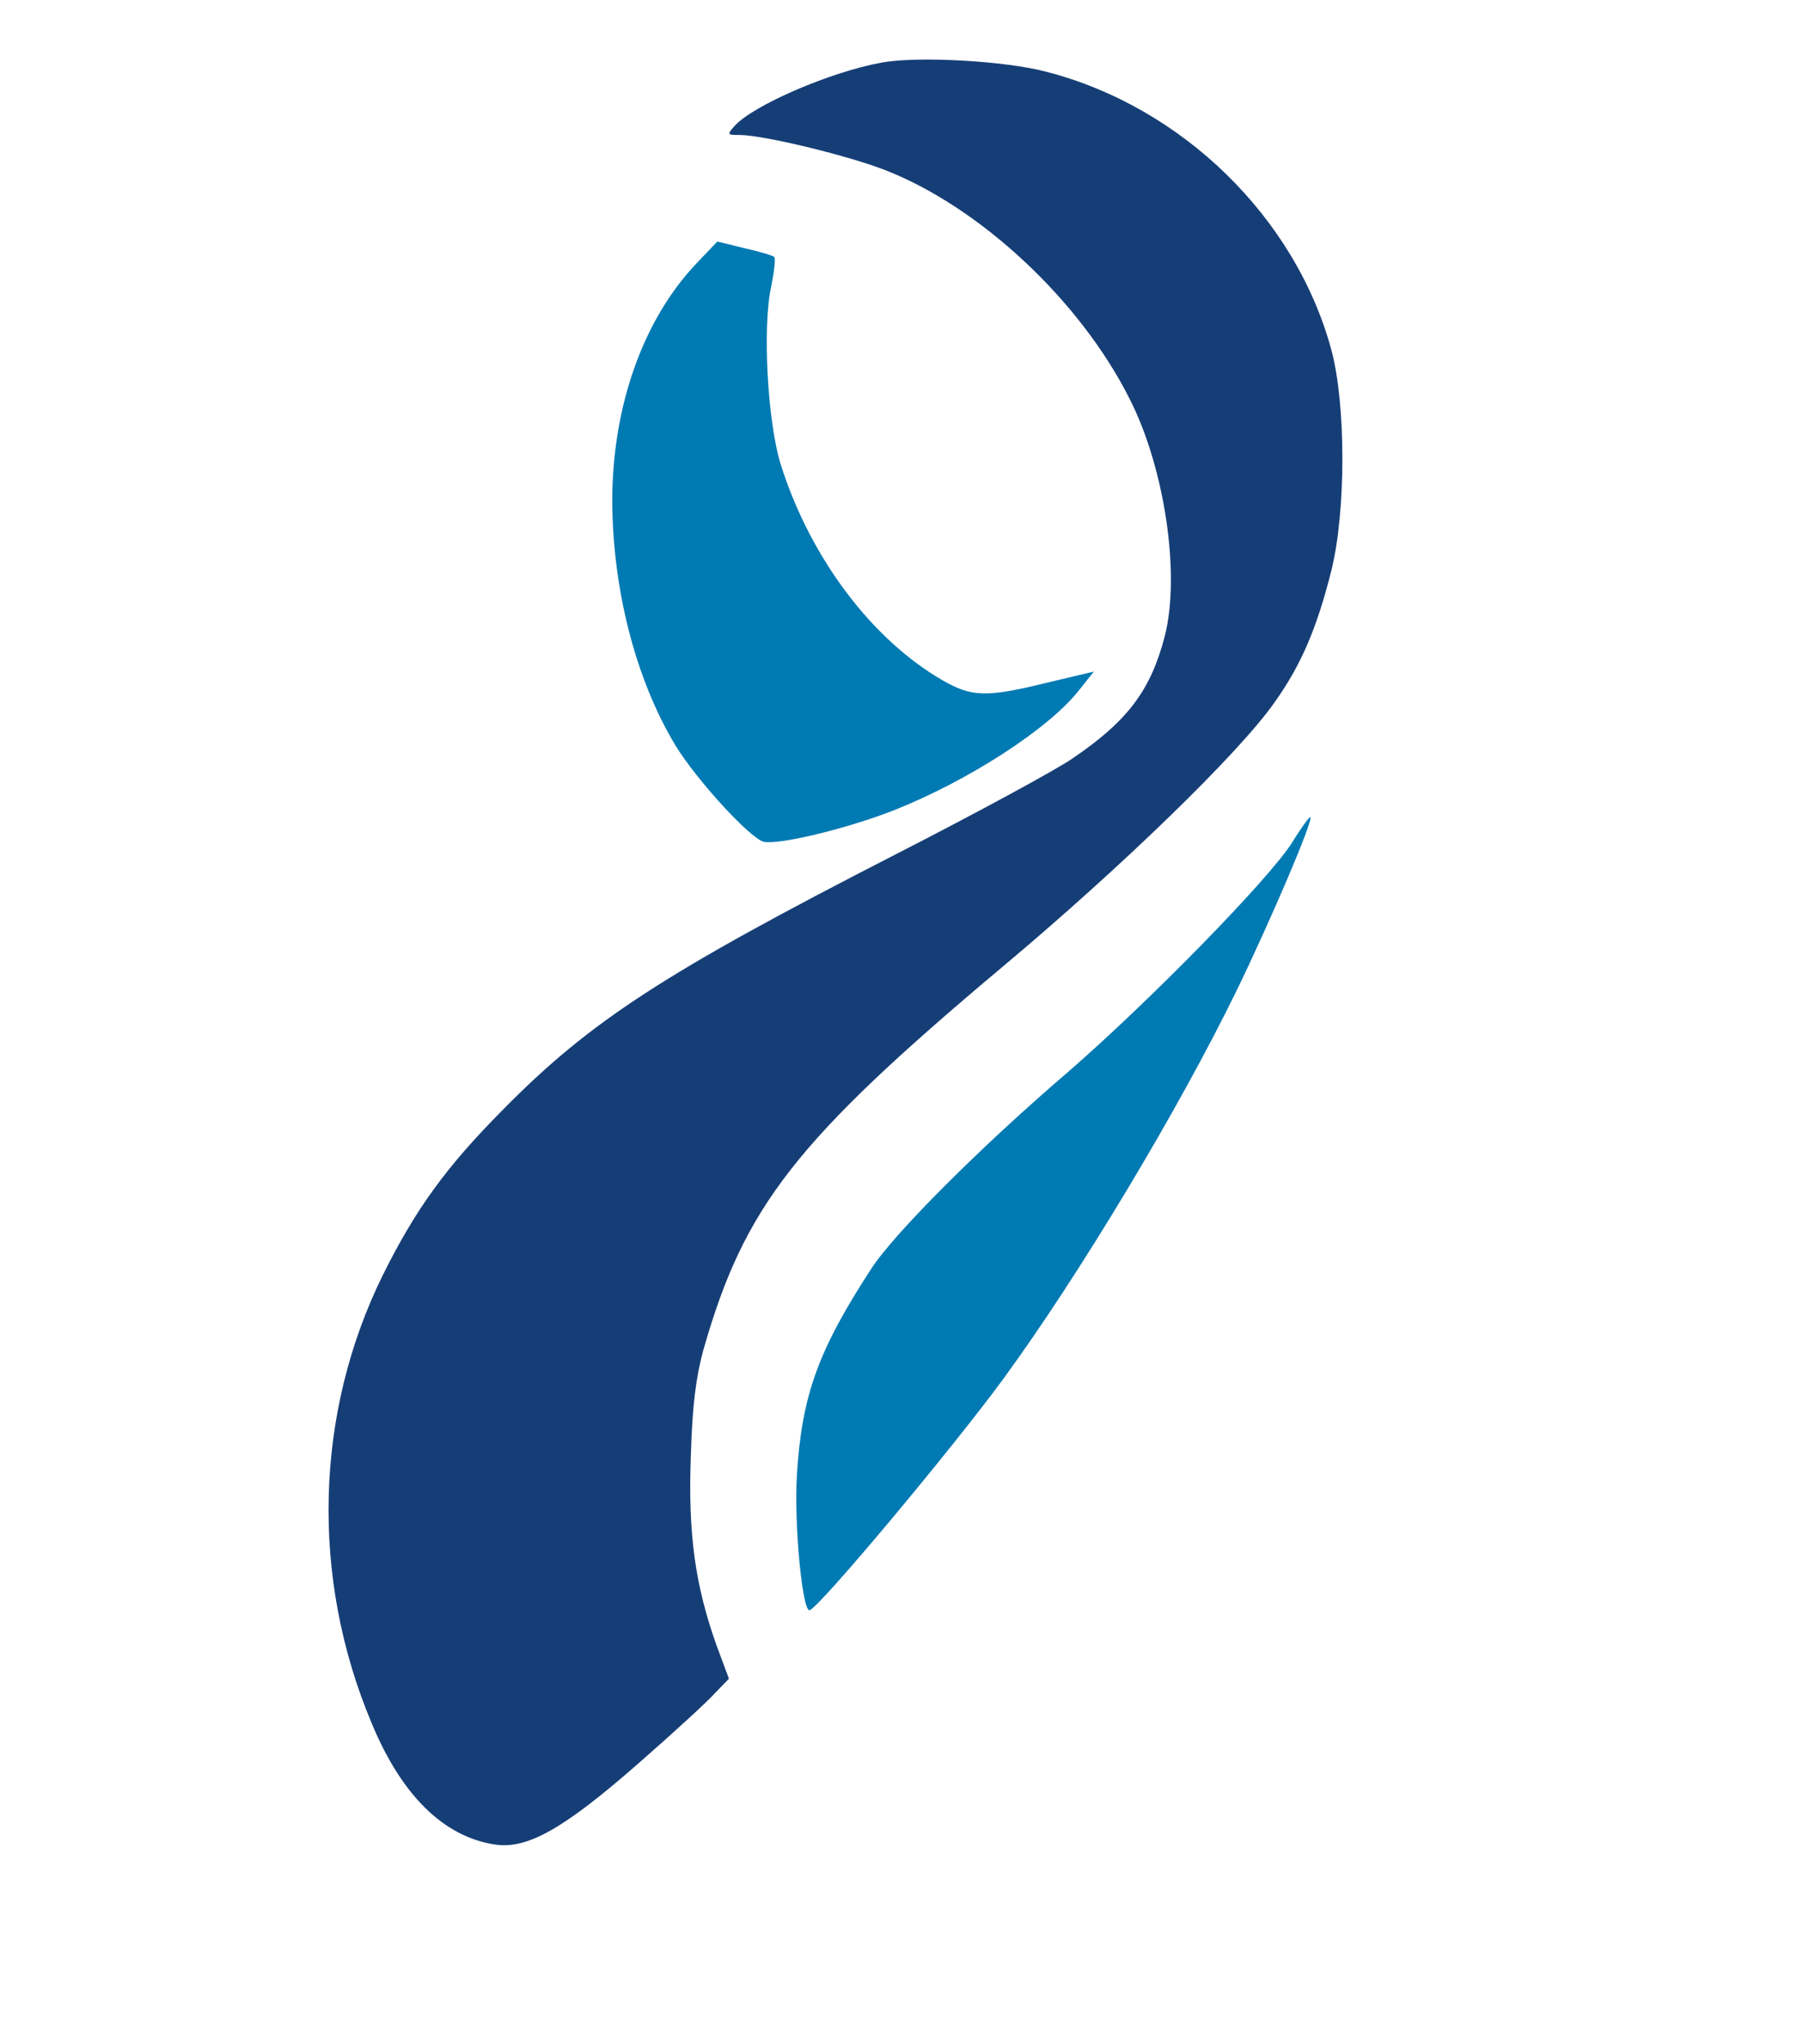
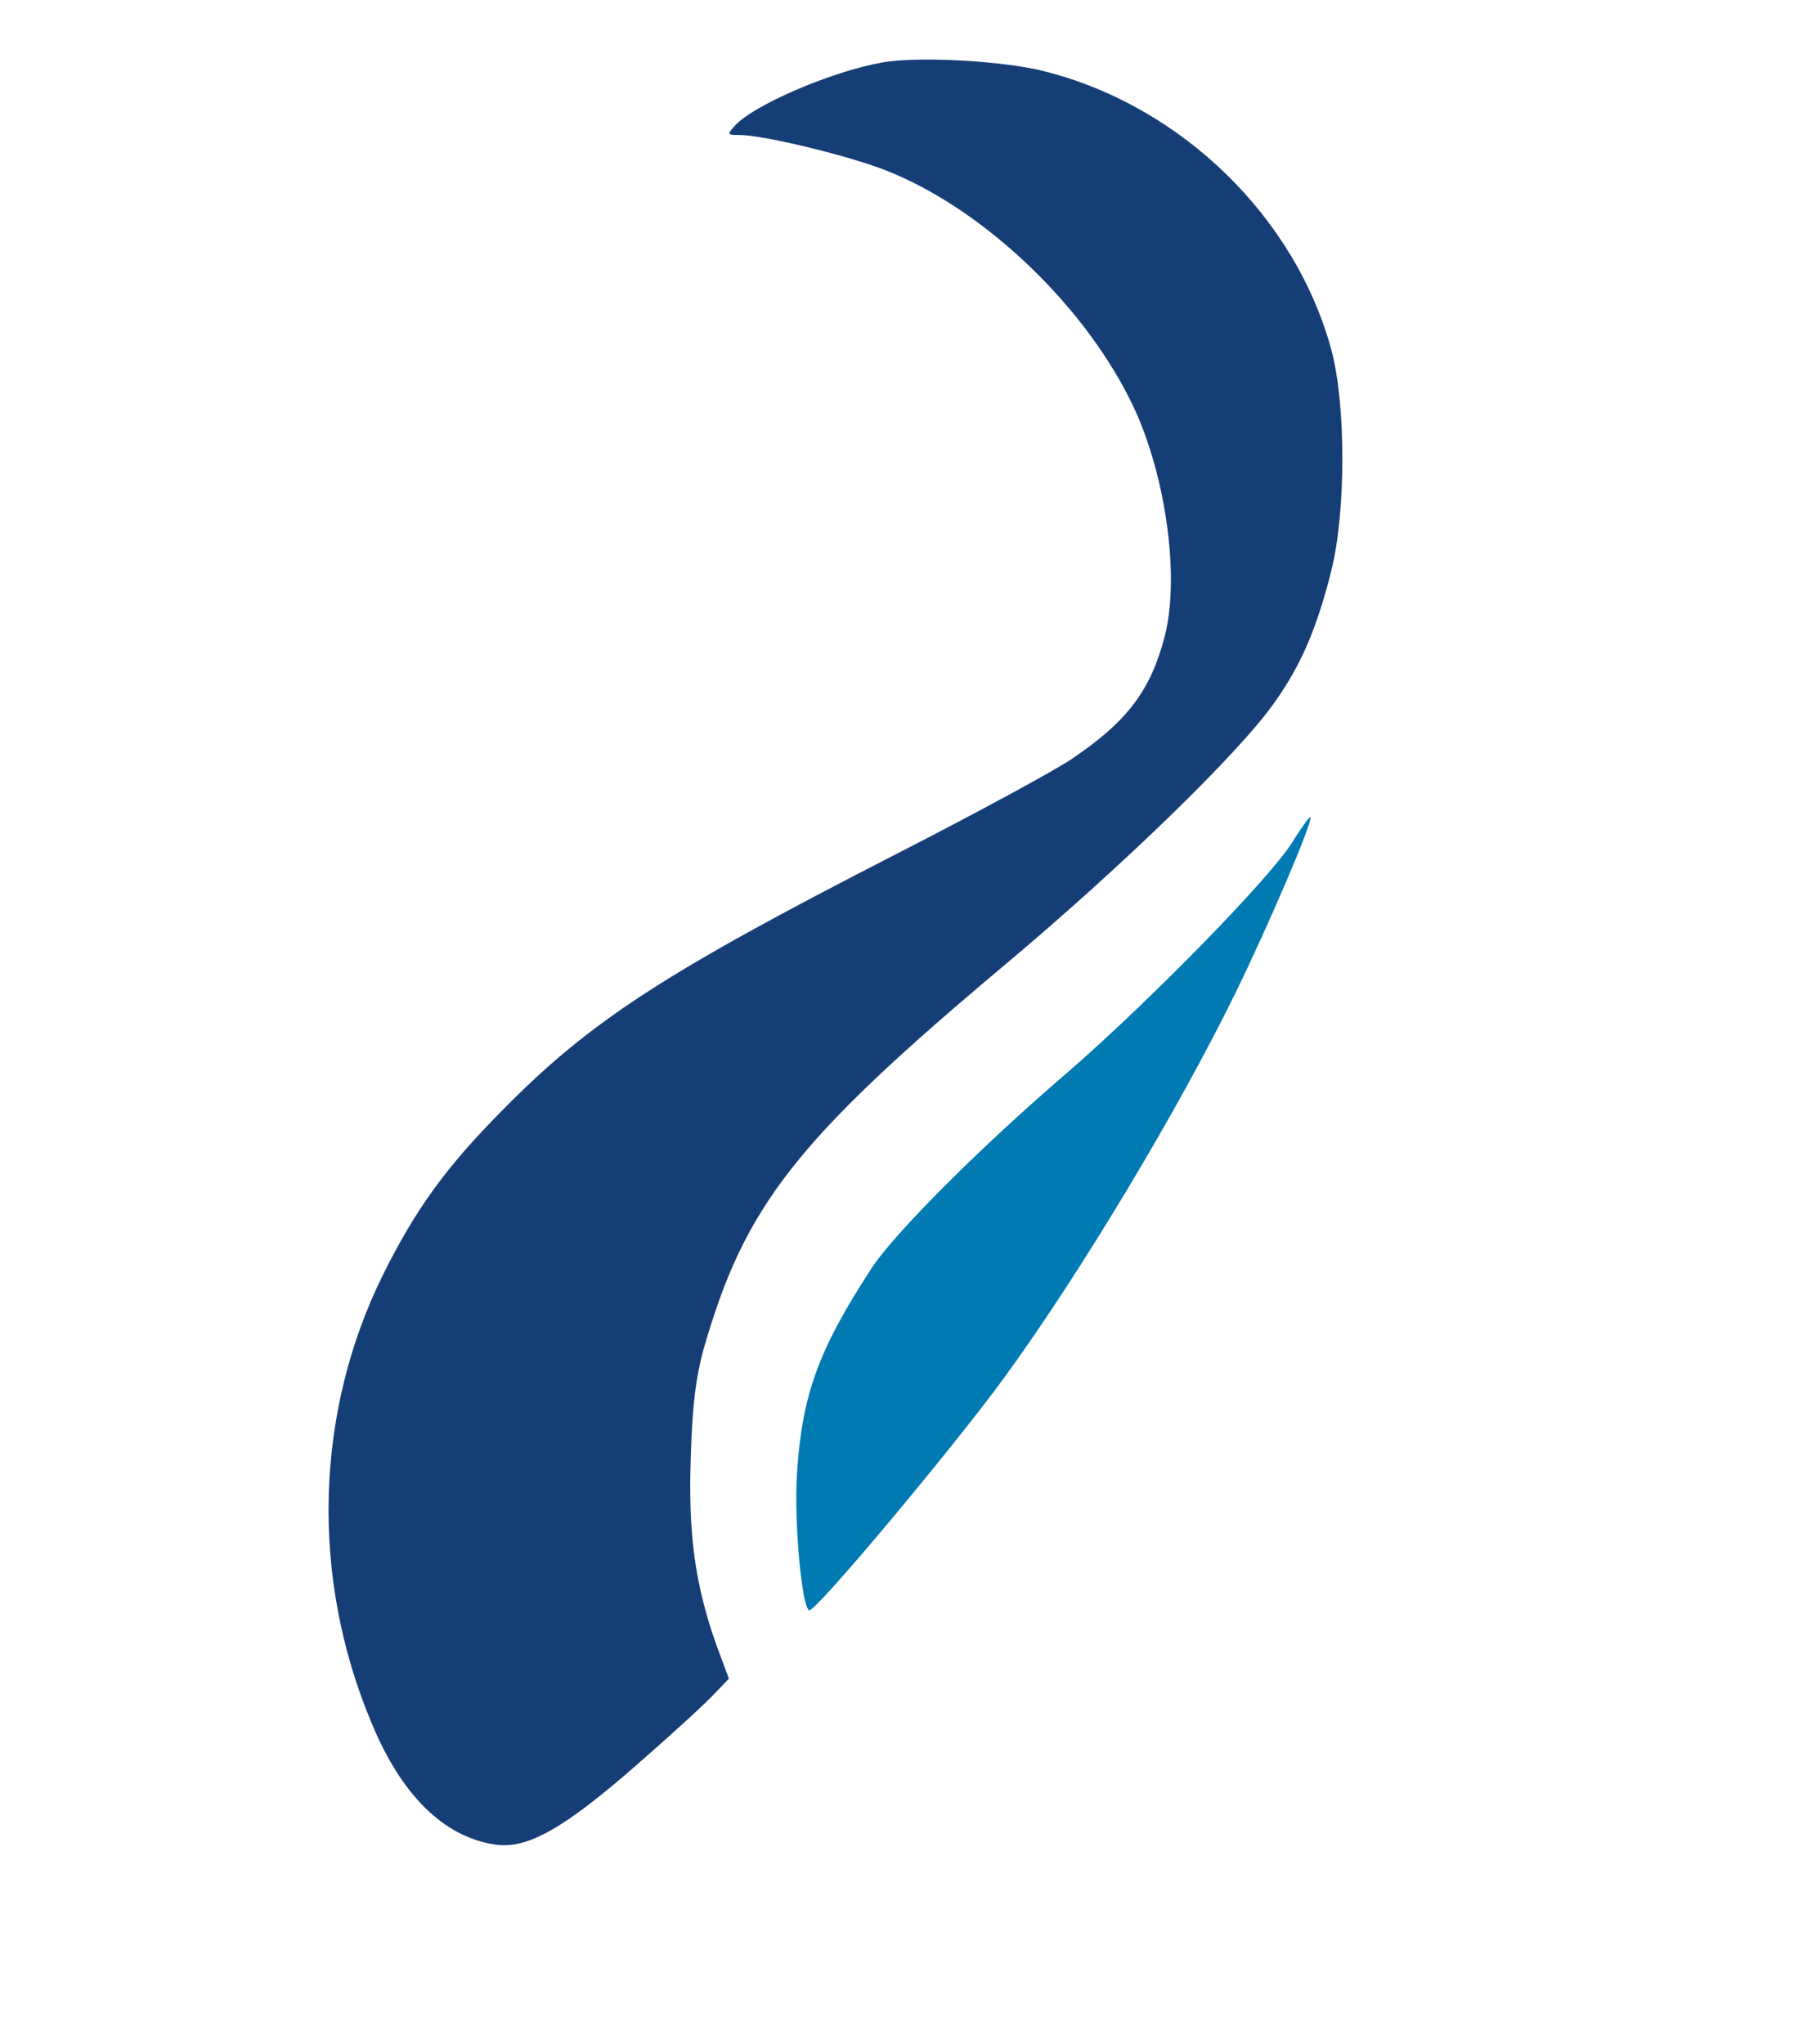
<svg xmlns="http://www.w3.org/2000/svg" version="1.0" width="374pt" height="424pt" viewBox="0 0 374 424" preserveAspectRatio="xMidYMid meet" id="svg18">
  <defs id="defs22" />
  <g transform="translate(0,424) scale(0.1,-0.1)" fill="#000000" stroke="none" id="g16" style="fill:#007ab3;fill-opacity:1">
    <path d="M1828 4110 c-105 -19 -265 -88 -304 -131 -16 -18 -16 -19 10 -19 48 0 219 -41 300 -72 197 -76 406 -270 509 -475 73 -143 106 -365 73 -493 -29 -111 -76 -175 -191 -253 -33 -23 -197 -112 -365 -198 -480 -246 -635 -346 -817 -531 -118 -119 -181 -206 -249 -343 -141 -286 -150 -626 -24 -927 62 -151 150 -238 257 -254 67 -10 143 33 298 169 72 63 143 128 158 145 l29 30 -26 70 c-44 124 -59 230 -53 392 3 106 11 165 26 220 85 298 191 434 621 795 247 207 490 443 563 547 56 78 89 156 119 276 30 122 30 342 0 455 -74 275 -309 505 -591 578 -86 23 -269 33 -343 19z" id="path10" style="fill:#163e76;fill-opacity:1" />
-     <path d="M1446 3695 c-112 -117 -176 -298 -176 -495 1 -184 49 -370 131 -506 44 -72 154 -192 183 -200 31 -7 173 27 272 66 153 61 319 168 382 248 l31 39 -97 -23 c-126 -31 -156 -30 -217 5 -147 85 -274 254 -335 446 -28 88 -39 289 -20 372 6 30 9 57 6 60 -3 3 -30 11 -61 18 l-57 14 -42 -44z" id="path12" style="fill:#007ab3;fill-opacity:1" />
-     <path d="M2680 2492 c-49 -77 -296 -329 -464 -475 -181 -155 -362 -336 -409 -409 -110 -169 -144 -263 -154 -428 -6 -101 11 -280 26 -280 16 0 297 336 403 481 157 215 362 556 483 804 68 140 160 354 153 360 -2 1 -19 -22 -38 -53z" id="path14" style="fill:#007ab3;fill-opacity:1" />
+     <path d="M2680 2492 c-49 -77 -296 -329 -464 -475 -181 -155 -362 -336 -409 -409 -110 -169 -144 -263 -154 -428 -6 -101 11 -280 26 -280 16 0 297 336 403 481 157 215 362 556 483 804 68 140 160 354 153 360 -2 1 -19 -22 -38 -53" id="path14" style="fill:#007ab3;fill-opacity:1" />
  </g>
</svg>